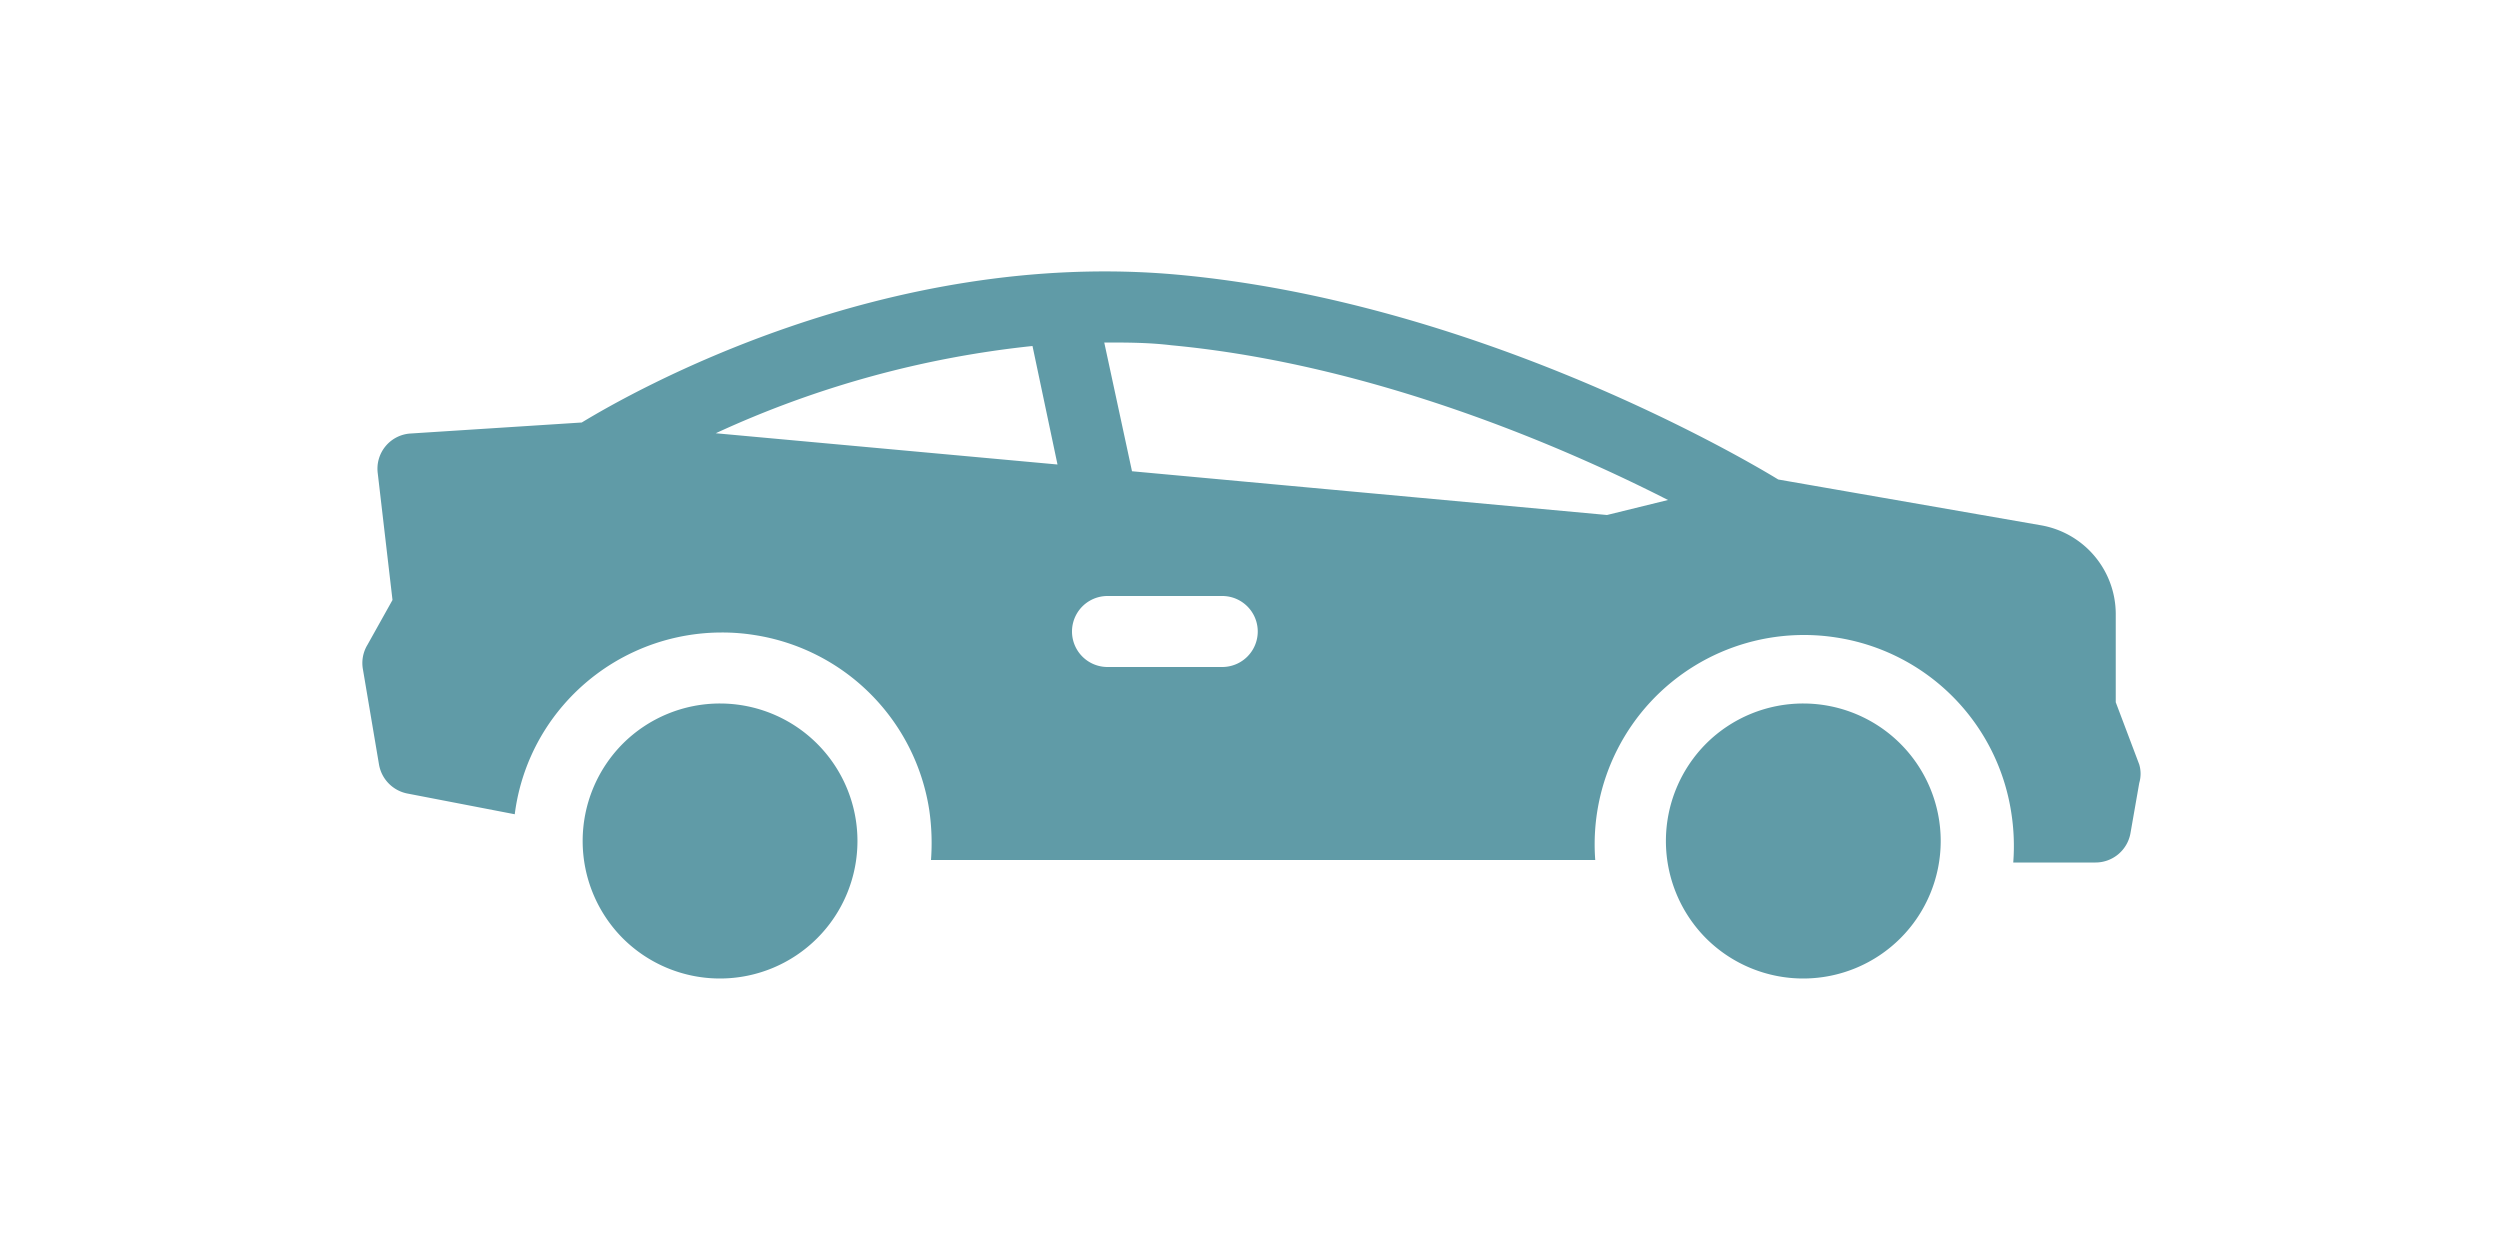
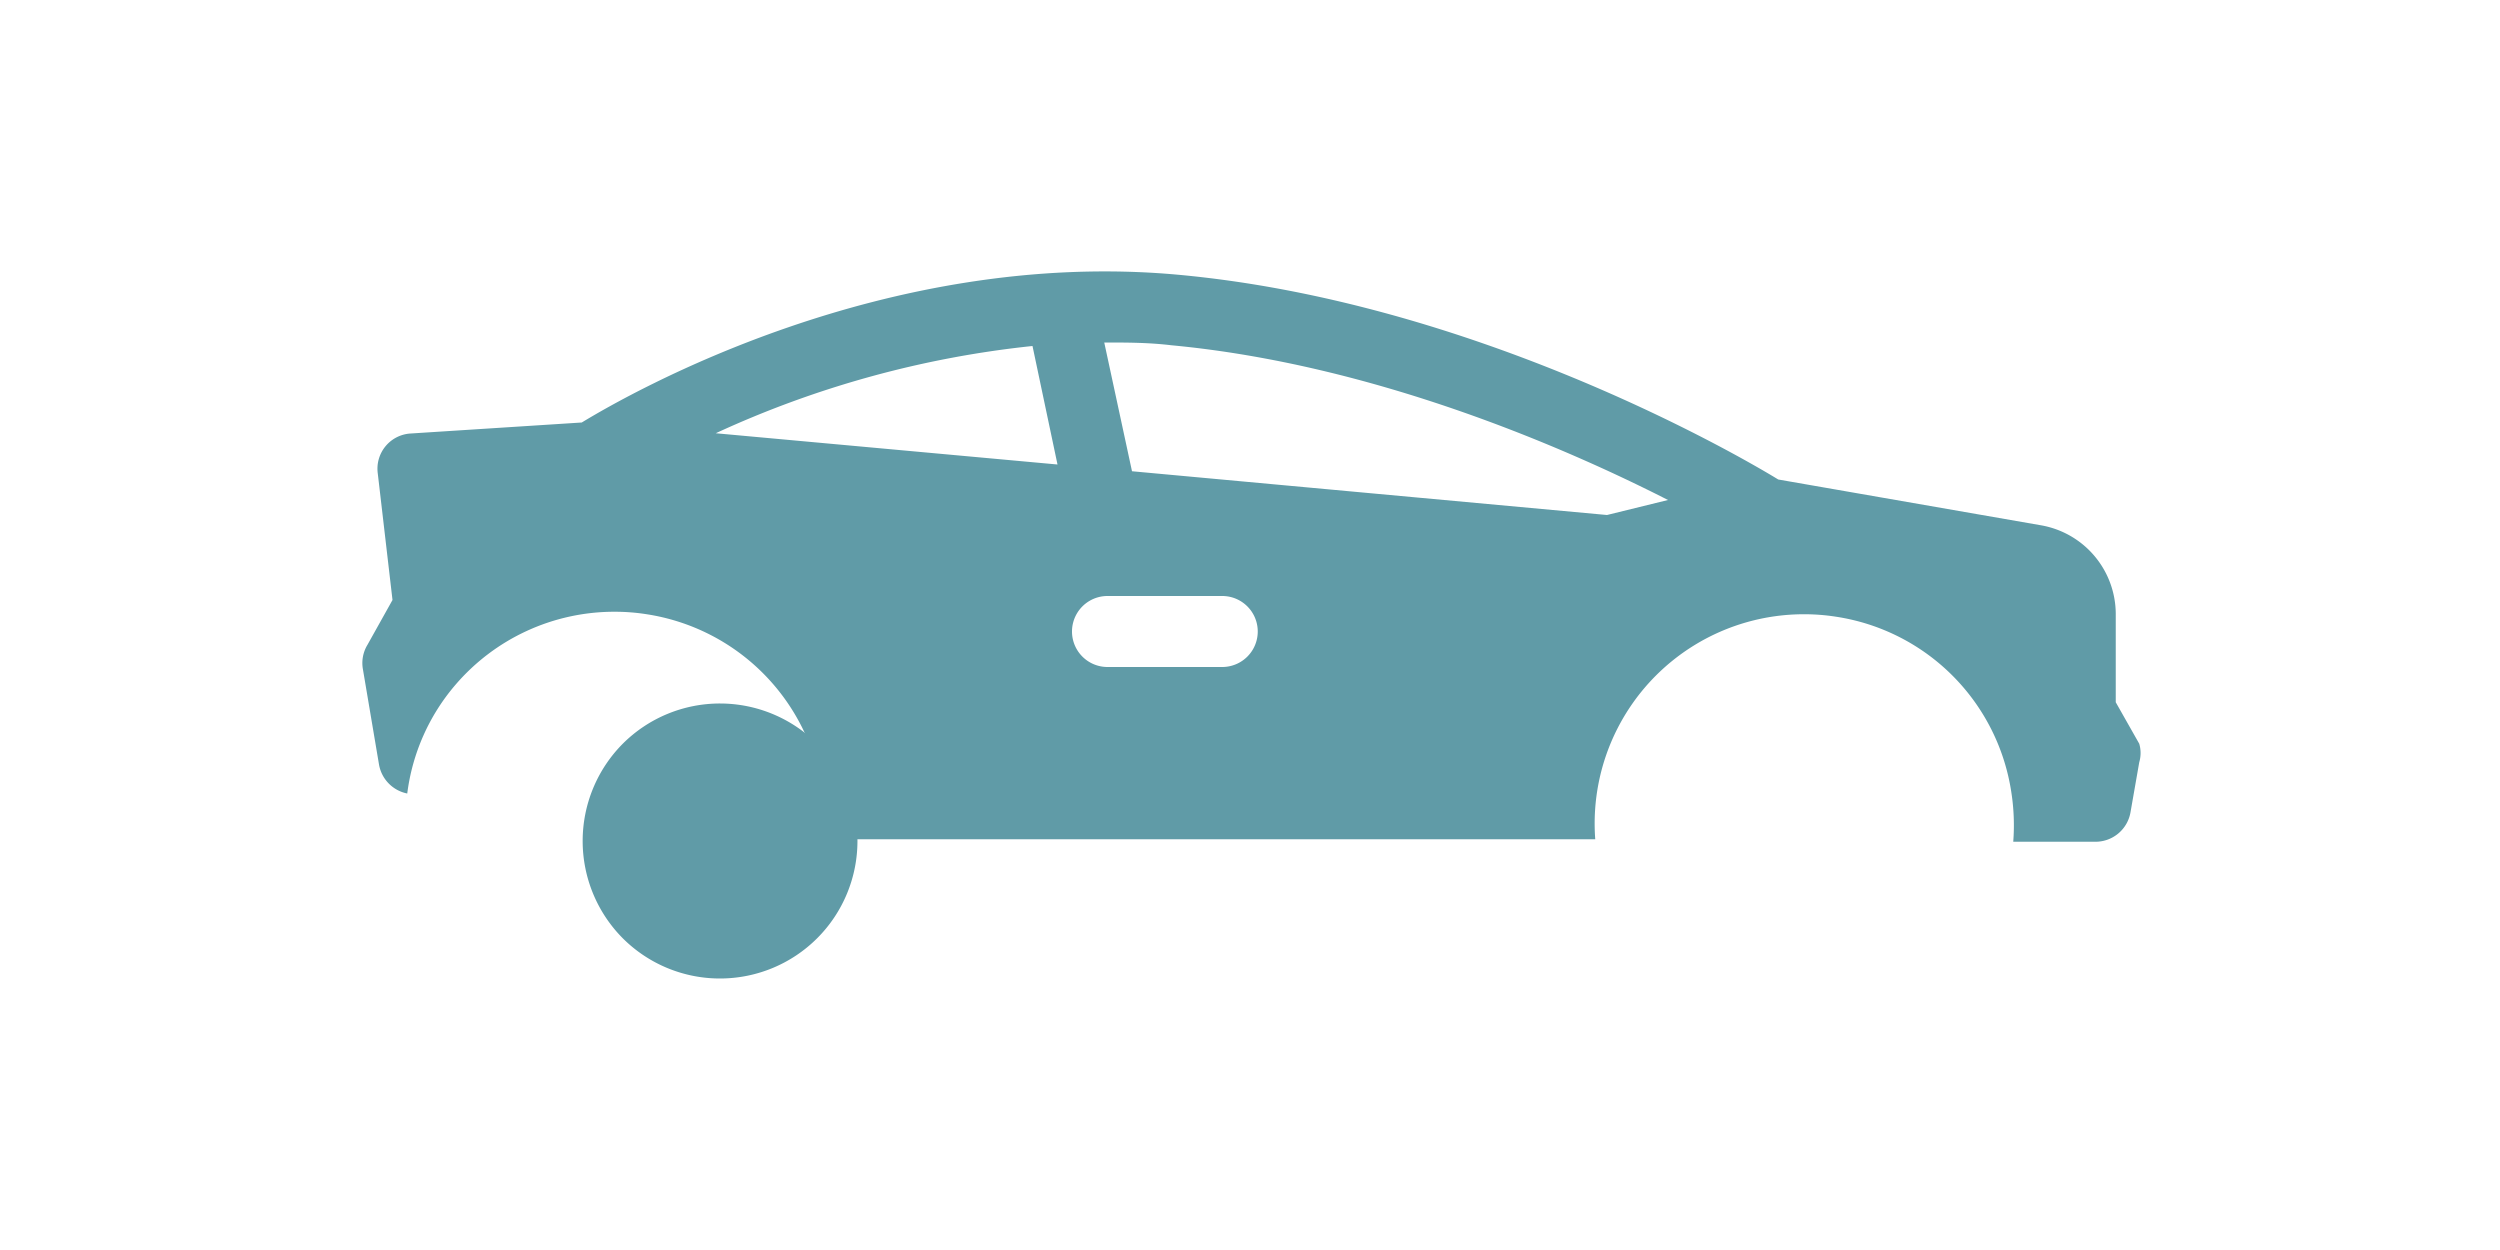
<svg xmlns="http://www.w3.org/2000/svg" id="Calque_1" data-name="Calque 1" viewBox="0 0 100 50">
  <defs>
    <style>.cls-1{fill:#609ba7;}</style>
  </defs>
-   <path class="cls-1" d="M64.28,20.6l-19-1.75L44.17,13.7c.88,0,1.77,0,2.68.11,8.11.76,15.77,4.1,19.87,6.19ZM48.89,26.68H44.3a1.42,1.42,0,1,1,0-2.84h4.59a1.42,1.42,0,1,1,0,2.84M28.63,17.33A40.21,40.21,0,0,1,41.3,13.84l1,4.74Zm56,10.76V24.54a3.61,3.61,0,0,0-3-3.53L71.13,19.18c-1.75-1.07-12.24-7.11-24-8.19S25.23,15.71,23.27,16.9l-6.84.44a1.41,1.41,0,0,0-1.32,1.59L15.7,24l-1,1.79a1.41,1.41,0,0,0-.18,1l.64,3.79a1.43,1.43,0,0,0,1.13,1.16l4.3.83a8.27,8.27,0,0,1,1.93-4.35,8.37,8.37,0,0,1,6.34-2.92,8.17,8.17,0,0,1,1.31.1,8.37,8.37,0,0,1,7,7,9.21,9.21,0,0,1,.07,2H63.81a8.37,8.37,0,0,1,8.33-9,8.26,8.26,0,0,1,1.31.1,8.36,8.36,0,0,1,7,7,8.61,8.61,0,0,1,.08,2h3.29a1.42,1.42,0,0,0,1.4-1.18l.35-2a1.31,1.31,0,0,0,0-.74Z" />
-   <path class="cls-1" d="M68.25,29.74a5.5,5.5,0,1,1,0,7.8,5.52,5.52,0,0,1,0-7.8" />
+   <path class="cls-1" d="M64.28,20.6l-19-1.75L44.17,13.7c.88,0,1.77,0,2.68.11,8.11.76,15.77,4.1,19.87,6.19ZM48.89,26.68H44.3a1.42,1.42,0,1,1,0-2.84h4.59a1.42,1.42,0,1,1,0,2.84M28.63,17.33A40.21,40.21,0,0,1,41.3,13.84l1,4.74Zm56,10.76V24.54a3.61,3.61,0,0,0-3-3.53L71.13,19.18c-1.75-1.07-12.24-7.11-24-8.19S25.23,15.71,23.27,16.9l-6.84.44a1.41,1.41,0,0,0-1.32,1.59L15.7,24l-1,1.79a1.41,1.41,0,0,0-.18,1l.64,3.79a1.43,1.43,0,0,0,1.13,1.16a8.27,8.27,0,0,1,1.93-4.35,8.37,8.37,0,0,1,6.34-2.92,8.17,8.17,0,0,1,1.31.1,8.37,8.37,0,0,1,7,7,9.21,9.21,0,0,1,.07,2H63.81a8.37,8.37,0,0,1,8.33-9,8.26,8.26,0,0,1,1.31.1,8.36,8.36,0,0,1,7,7,8.61,8.61,0,0,1,.08,2h3.29a1.42,1.42,0,0,0,1.4-1.18l.35-2a1.31,1.31,0,0,0,0-.74Z" />
  <path class="cls-1" d="M24.92,29.74a5.5,5.5,0,1,1,0,7.8,5.52,5.52,0,0,1,0-7.8" />
</svg>